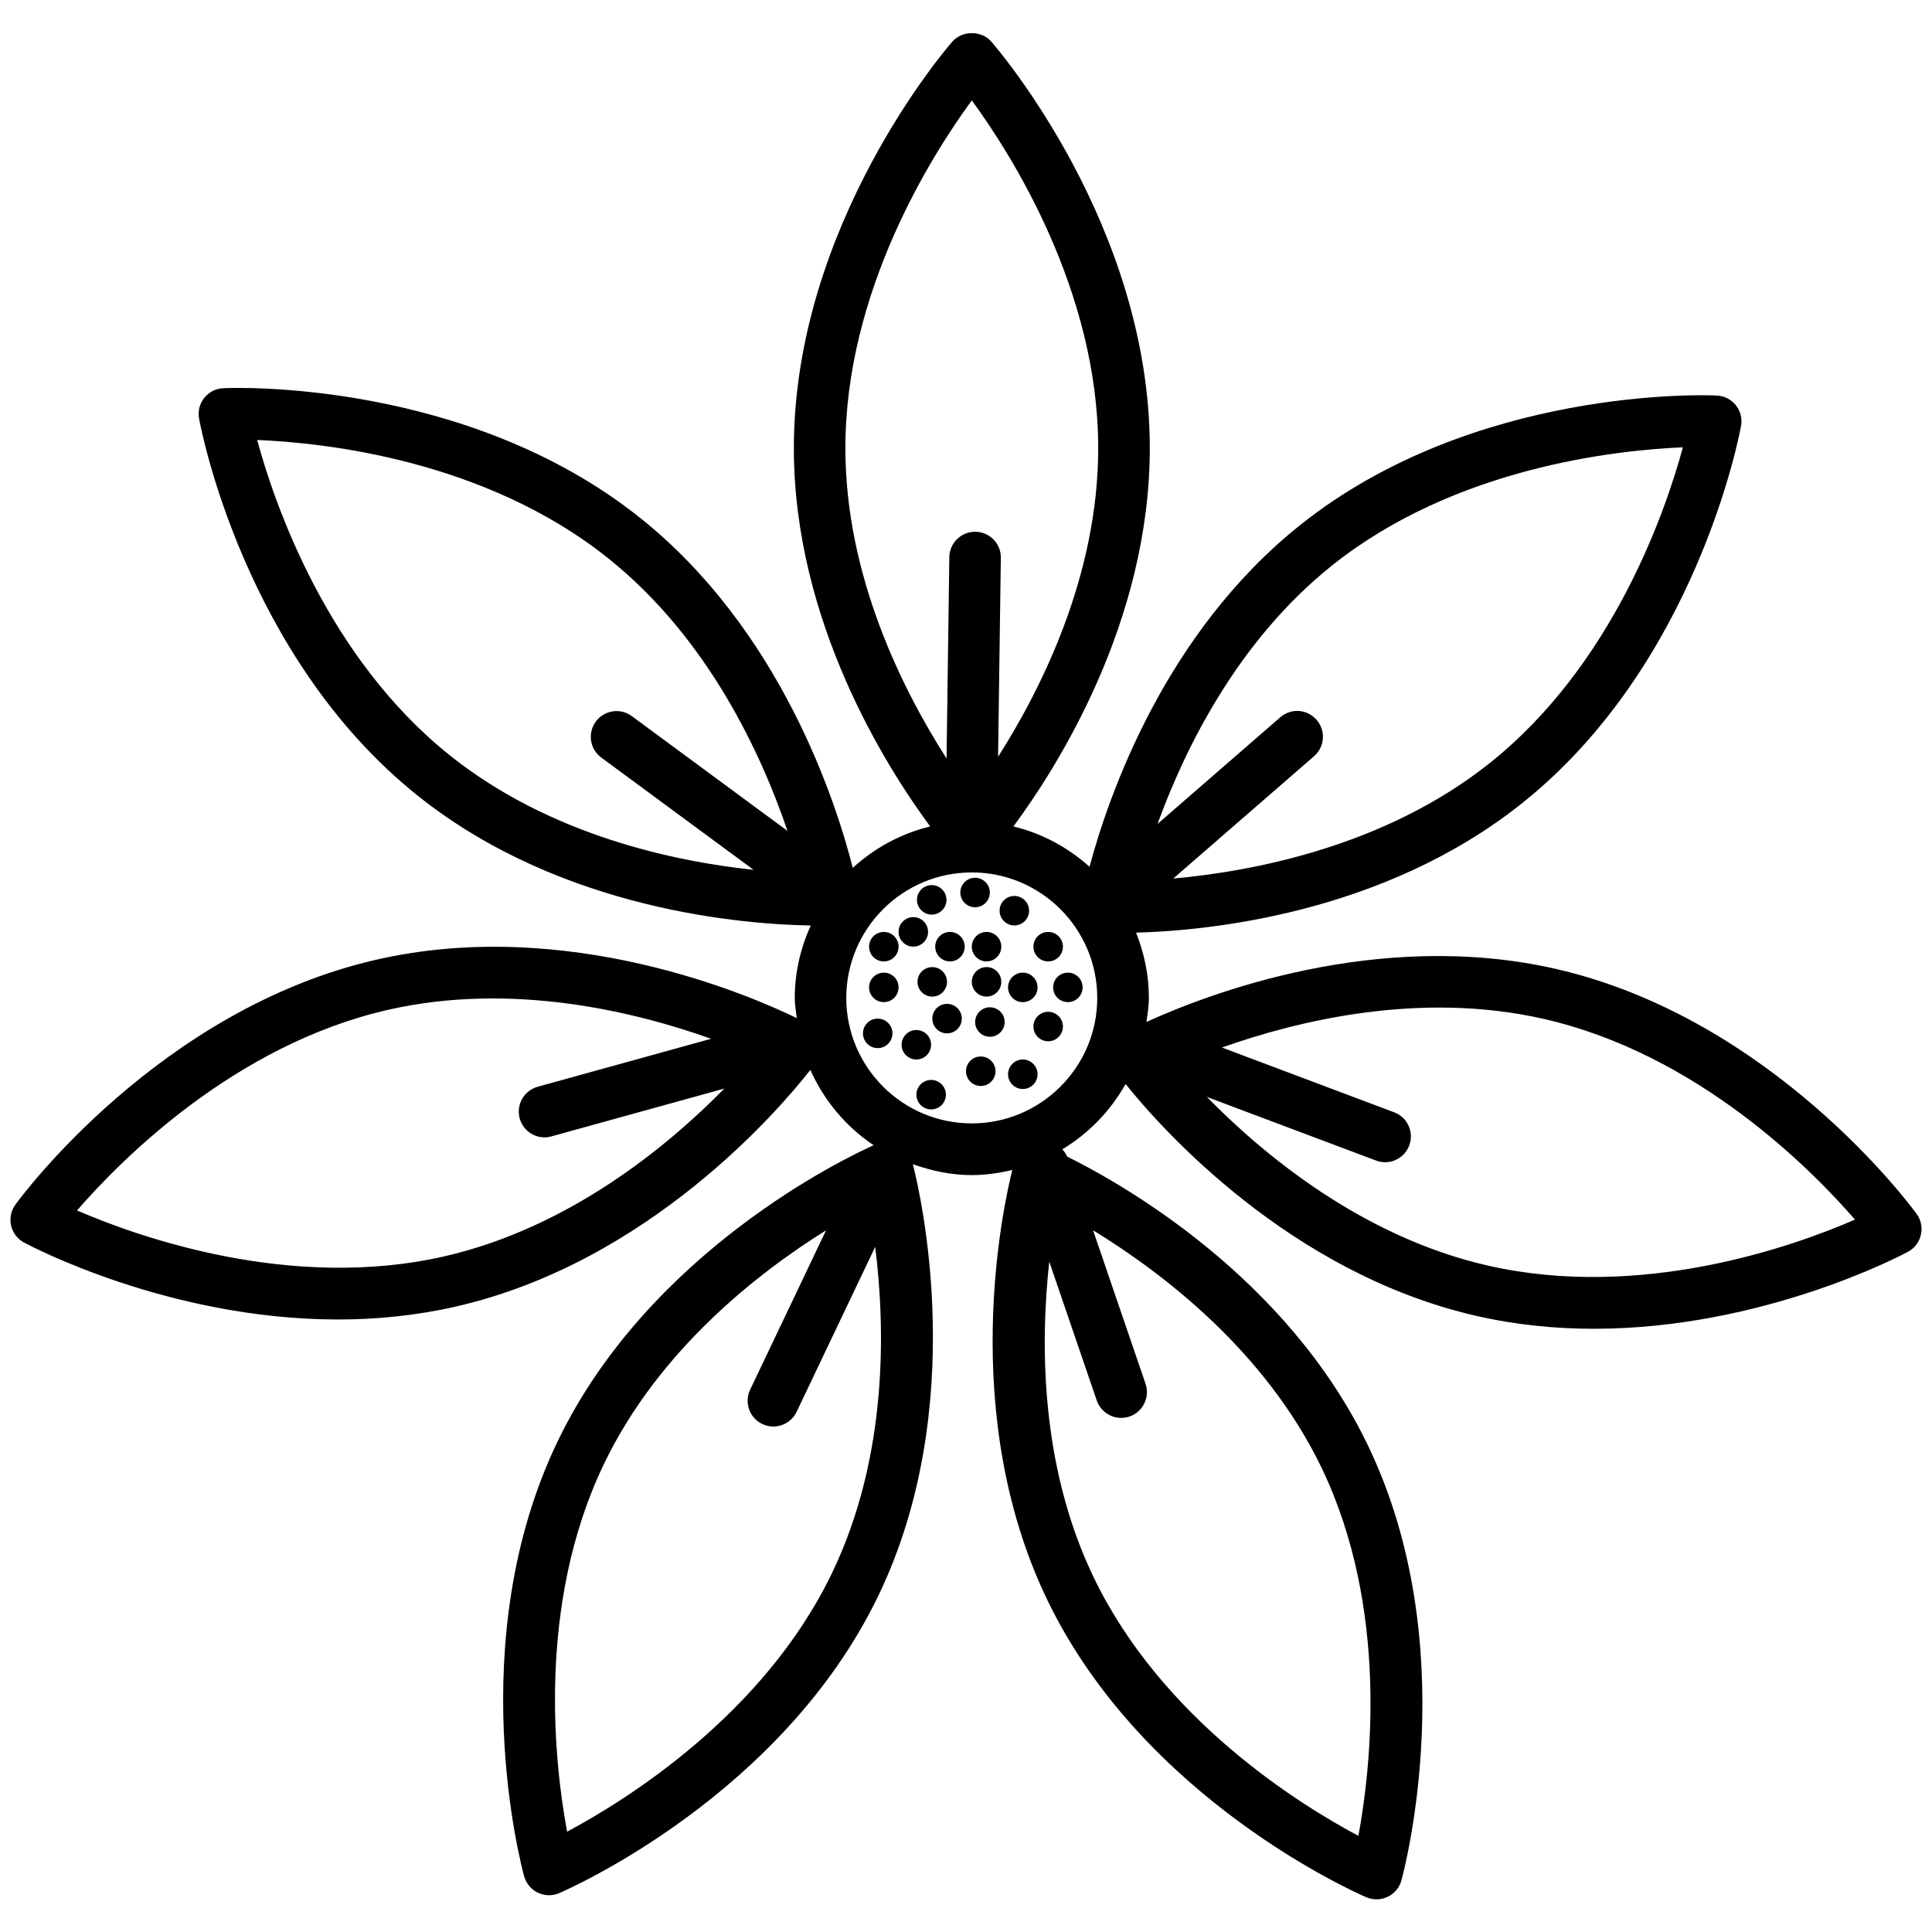
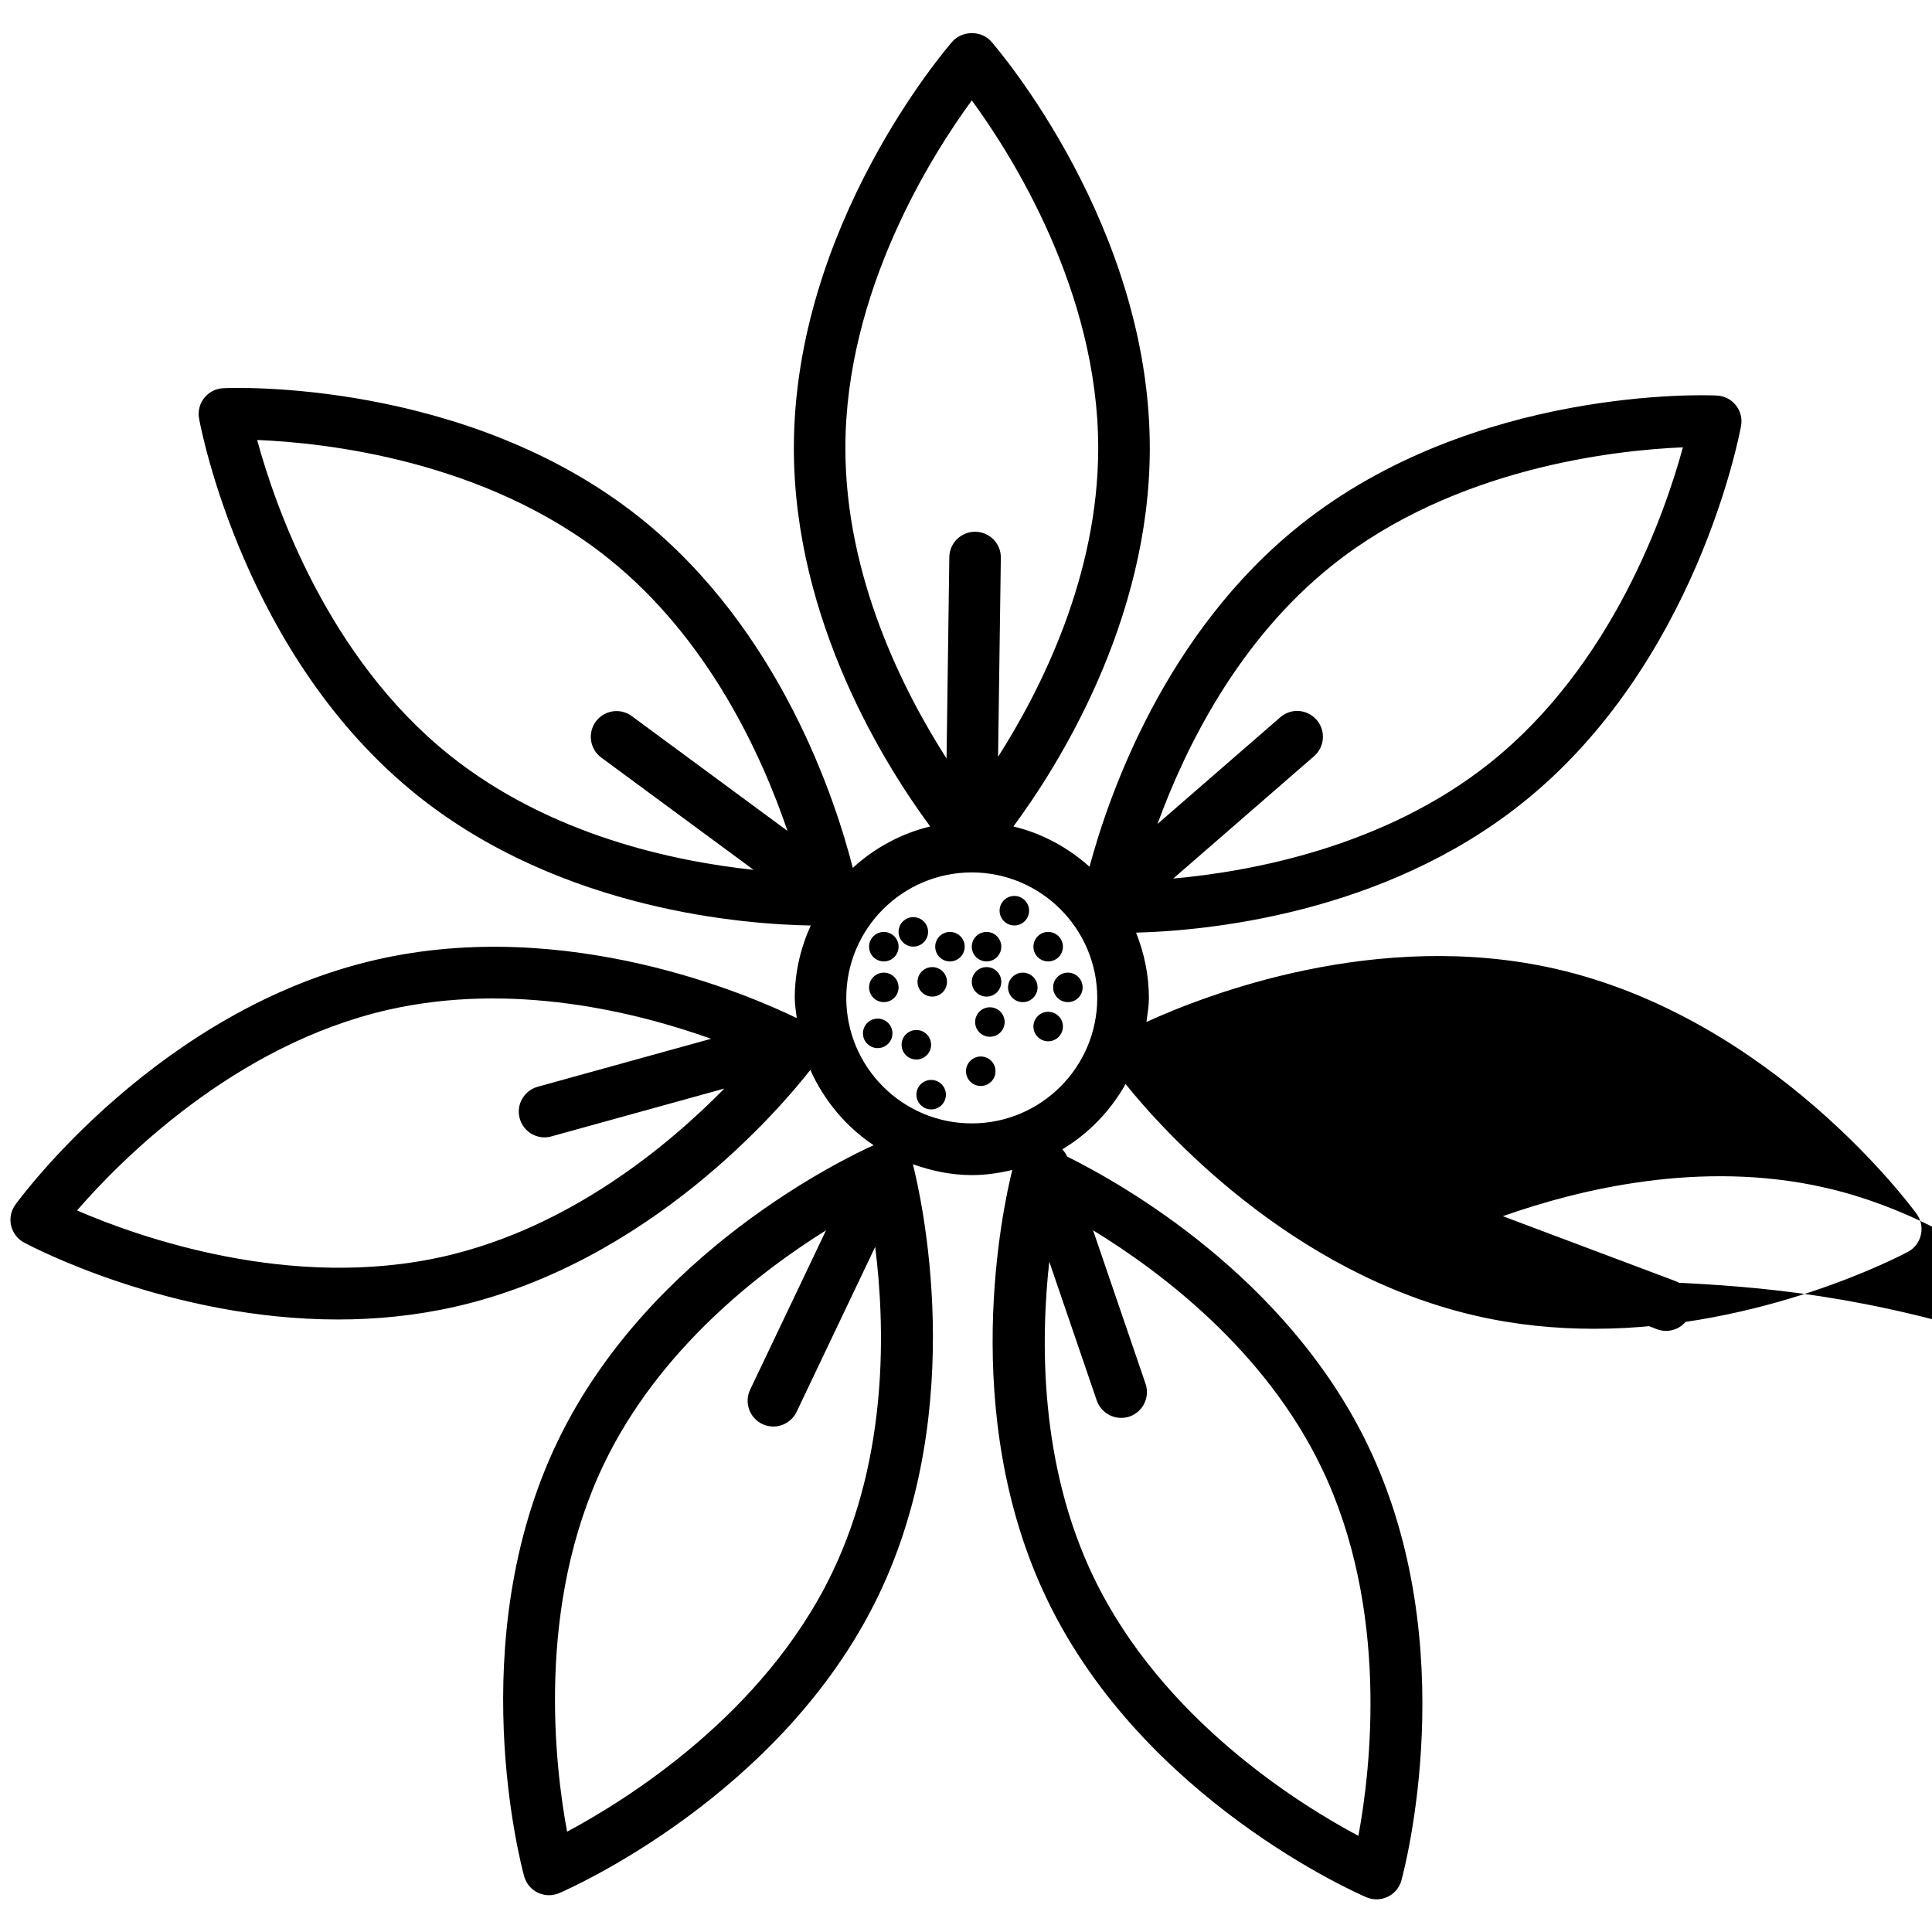
<svg xmlns="http://www.w3.org/2000/svg" xml:space="preserve" viewBox="0 0 30 30" version="1.1" style="enable-background:new 0 0 30 30;" id="Layer_1">
  <g>
-     <path d="M29.761,18.849c-0.09-0.124-2.241-3.036-5.606-3.805c-2.767-0.63-5.422,0.4-6.353,0.825   c0.017-0.123,0.038-0.245,0.038-0.373c0-0.359-0.074-0.699-0.199-1.014c1.079-0.029,3.823-0.278,5.993-2.009   c2.699-2.151,3.374-5.71,3.401-5.86c0.021-0.114-0.009-0.231-0.081-0.321s-0.18-0.145-0.295-0.15   c-0.153-0.01-3.772-0.142-6.47,2.011c-2.102,1.676-2.974,4.198-3.271,5.306c-0.332-0.298-0.734-0.518-1.182-0.626   c0.678-0.916,2.118-3.177,2.118-5.875c0-3.451-2.362-6.197-2.462-6.313c-0.151-0.174-0.451-0.174-0.603,0   c-0.101,0.115-2.462,2.861-2.462,6.313c0,2.698,1.439,4.958,2.117,5.875c-0.457,0.111-0.866,0.336-1.202,0.643   c-0.262-1.03-1.12-3.695-3.305-5.437c-2.699-2.152-6.318-2.02-6.47-2.011c-0.116,0.005-0.223,0.06-0.295,0.15   C3.1,6.268,3.07,6.385,3.091,6.499c0.027,0.15,0.702,3.708,3.4,5.86c2.245,1.791,5.104,1.996,6.098,2.012   c-0.156,0.345-0.248,0.724-0.248,1.127c0,0.107,0.02,0.208,0.031,0.311c-0.723-0.352-3.561-1.586-6.527-0.907   c-3.365,0.768-5.517,3.68-5.606,3.804c-0.068,0.094-0.092,0.212-0.067,0.324c0.026,0.112,0.099,0.209,0.201,0.264   c0.11,0.059,2.261,1.195,4.877,1.195c0.591,0,1.205-0.059,1.825-0.2c3.017-0.688,5.054-3.095,5.508-3.675   c0.213,0.476,0.554,0.882,0.983,1.169c-0.43,0.193-3.485,1.647-4.906,4.596c-1.498,3.11-0.562,6.608-0.521,6.756   c0.031,0.111,0.108,0.204,0.212,0.254c0.055,0.026,0.114,0.04,0.173,0.04c0.054,0,0.107-0.011,0.158-0.032   c0.14-0.061,3.459-1.511,4.957-4.619c1.418-2.944,0.655-6.233,0.536-6.7c0.288,0.102,0.593,0.169,0.915,0.169   c0.217,0,0.426-0.032,0.629-0.08c-0.139,0.554-0.852,3.781,0.542,6.674c1.498,3.109,4.816,4.56,4.957,4.62   c0.05,0.021,0.104,0.032,0.157,0.032c0.06,0,0.119-0.014,0.174-0.04c0.104-0.05,0.182-0.143,0.212-0.254   c0.04-0.147,0.977-3.646-0.521-6.757c-1.263-2.622-3.815-4.059-4.669-4.483c-0.02-0.042-0.044-0.081-0.076-0.112   c0.411-0.247,0.747-0.596,0.983-1.014c0.557,0.693,2.551,2.939,5.447,3.6c0.62,0.142,1.234,0.2,1.825,0.2   c2.616,0,4.767-1.137,4.877-1.195c0.102-0.055,0.175-0.151,0.2-0.264C29.854,19.061,29.829,18.942,29.761,18.849z M6.897,19.509   c-2.378,0.542-4.743-0.299-5.701-0.713c0.684-0.789,2.451-2.572,4.827-3.115c1.938-0.442,3.852,0.033,5.019,0.449l-2.693,0.745   c-0.213,0.06-0.338,0.279-0.279,0.492c0.049,0.178,0.21,0.294,0.386,0.294c0.035,0,0.071-0.005,0.106-0.015l2.686-0.743   C10.381,17.785,8.851,19.062,6.897,19.509z M12.918,24.429c-1.058,2.196-3.191,3.521-4.112,4.013   c-0.191-1.024-0.486-3.514,0.575-5.716c0.853-1.77,2.394-2.964,3.446-3.622l-1.179,2.475c-0.095,0.199-0.01,0.438,0.189,0.533   c0.055,0.026,0.114,0.039,0.171,0.039c0.15,0,0.293-0.085,0.362-0.229l1.22-2.561C13.743,20.583,13.8,22.599,12.918,24.429z    M20.687,8.778c1.905-1.52,4.402-1.788,5.445-1.832c-0.274,1.008-1.092,3.382-2.997,4.901c-1.637,1.305-3.703,1.686-4.917,1.795   l2.187-1.9c0.166-0.145,0.185-0.397,0.039-0.564c-0.146-0.168-0.397-0.186-0.564-0.04l-1.906,1.656   C18.399,11.626,19.217,9.951,20.687,8.778z M15.09,1.559c0.617,0.842,1.963,2.961,1.963,5.399c0,1.987-0.89,3.749-1.555,4.794   l0.043-3.09c0.003-0.221-0.173-0.402-0.395-0.405c-0.002,0-0.003,0-0.005,0c-0.218,0-0.397,0.175-0.4,0.395l-0.043,3.126   c-0.666-1.041-1.571-2.816-1.571-4.819C13.126,4.521,14.473,2.401,15.09,1.559z M3.993,6.832C5.034,6.874,7.527,7.14,9.438,8.664v0   c1.568,1.25,2.392,3.068,2.79,4.238L9.811,11.12c-0.178-0.132-0.428-0.093-0.559,0.084c-0.131,0.178-0.093,0.428,0.084,0.559   l2.366,1.744c-1.23-0.131-3.157-0.534-4.712-1.774C5.083,10.213,4.267,7.838,3.993,6.832z M20.52,22.789   c1.058,2.197,0.764,4.691,0.573,5.718c-0.92-0.49-3.051-1.812-4.111-4.015c-0.84-1.745-0.825-3.666-0.689-4.901l0.737,2.155   c0.058,0.166,0.213,0.271,0.379,0.271c0.043,0,0.087-0.007,0.13-0.021c0.209-0.072,0.32-0.3,0.249-0.509l-0.815-2.383   C18.023,19.746,19.639,20.961,20.52,22.789z M15.09,17.444c-1.075,0-1.949-0.874-1.949-1.948c0-1.075,0.874-1.949,1.949-1.949   c1.074,0,1.948,0.874,1.948,1.949C17.038,16.57,16.164,17.444,15.09,17.444z M23.103,19.652c-1.962-0.448-3.498-1.737-4.363-2.619   l2.627,0.988c0.046,0.018,0.094,0.026,0.141,0.026c0.162,0,0.314-0.1,0.374-0.26c0.078-0.207-0.026-0.438-0.233-0.515l-2.675-1.006   c1.168-0.414,3.074-0.884,5.003-0.443c2.377,0.543,4.144,2.327,4.827,3.115C27.848,19.354,25.488,20.195,23.103,19.652z" />
-     <circle r="0.229" cy="13.859" cx="15.141" />
+     <path d="M29.761,18.849c-0.09-0.124-2.241-3.036-5.606-3.805c-2.767-0.63-5.422,0.4-6.353,0.825   c0.017-0.123,0.038-0.245,0.038-0.373c0-0.359-0.074-0.699-0.199-1.014c1.079-0.029,3.823-0.278,5.993-2.009   c2.699-2.151,3.374-5.71,3.401-5.86c0.021-0.114-0.009-0.231-0.081-0.321s-0.18-0.145-0.295-0.15   c-0.153-0.01-3.772-0.142-6.47,2.011c-2.102,1.676-2.974,4.198-3.271,5.306c-0.332-0.298-0.734-0.518-1.182-0.626   c0.678-0.916,2.118-3.177,2.118-5.875c0-3.451-2.362-6.197-2.462-6.313c-0.151-0.174-0.451-0.174-0.603,0   c-0.101,0.115-2.462,2.861-2.462,6.313c0,2.698,1.439,4.958,2.117,5.875c-0.457,0.111-0.866,0.336-1.202,0.643   c-0.262-1.03-1.12-3.695-3.305-5.437c-2.699-2.152-6.318-2.02-6.47-2.011c-0.116,0.005-0.223,0.06-0.295,0.15   C3.1,6.268,3.07,6.385,3.091,6.499c0.027,0.15,0.702,3.708,3.4,5.86c2.245,1.791,5.104,1.996,6.098,2.012   c-0.156,0.345-0.248,0.724-0.248,1.127c0,0.107,0.02,0.208,0.031,0.311c-0.723-0.352-3.561-1.586-6.527-0.907   c-3.365,0.768-5.517,3.68-5.606,3.804c-0.068,0.094-0.092,0.212-0.067,0.324c0.026,0.112,0.099,0.209,0.201,0.264   c0.11,0.059,2.261,1.195,4.877,1.195c0.591,0,1.205-0.059,1.825-0.2c3.017-0.688,5.054-3.095,5.508-3.675   c0.213,0.476,0.554,0.882,0.983,1.169c-0.43,0.193-3.485,1.647-4.906,4.596c-1.498,3.11-0.562,6.608-0.521,6.756   c0.031,0.111,0.108,0.204,0.212,0.254c0.055,0.026,0.114,0.04,0.173,0.04c0.054,0,0.107-0.011,0.158-0.032   c0.14-0.061,3.459-1.511,4.957-4.619c1.418-2.944,0.655-6.233,0.536-6.7c0.288,0.102,0.593,0.169,0.915,0.169   c0.217,0,0.426-0.032,0.629-0.08c-0.139,0.554-0.852,3.781,0.542,6.674c1.498,3.109,4.816,4.56,4.957,4.62   c0.05,0.021,0.104,0.032,0.157,0.032c0.06,0,0.119-0.014,0.174-0.04c0.104-0.05,0.182-0.143,0.212-0.254   c0.04-0.147,0.977-3.646-0.521-6.757c-1.263-2.622-3.815-4.059-4.669-4.483c-0.02-0.042-0.044-0.081-0.076-0.112   c0.411-0.247,0.747-0.596,0.983-1.014c0.557,0.693,2.551,2.939,5.447,3.6c0.62,0.142,1.234,0.2,1.825,0.2   c2.616,0,4.767-1.137,4.877-1.195c0.102-0.055,0.175-0.151,0.2-0.264C29.854,19.061,29.829,18.942,29.761,18.849z M6.897,19.509   c-2.378,0.542-4.743-0.299-5.701-0.713c0.684-0.789,2.451-2.572,4.827-3.115c1.938-0.442,3.852,0.033,5.019,0.449l-2.693,0.745   c-0.213,0.06-0.338,0.279-0.279,0.492c0.049,0.178,0.21,0.294,0.386,0.294c0.035,0,0.071-0.005,0.106-0.015l2.686-0.743   C10.381,17.785,8.851,19.062,6.897,19.509z M12.918,24.429c-1.058,2.196-3.191,3.521-4.112,4.013   c-0.191-1.024-0.486-3.514,0.575-5.716c0.853-1.77,2.394-2.964,3.446-3.622l-1.179,2.475c-0.095,0.199-0.01,0.438,0.189,0.533   c0.055,0.026,0.114,0.039,0.171,0.039c0.15,0,0.293-0.085,0.362-0.229l1.22-2.561C13.743,20.583,13.8,22.599,12.918,24.429z    M20.687,8.778c1.905-1.52,4.402-1.788,5.445-1.832c-0.274,1.008-1.092,3.382-2.997,4.901c-1.637,1.305-3.703,1.686-4.917,1.795   l2.187-1.9c0.166-0.145,0.185-0.397,0.039-0.564c-0.146-0.168-0.397-0.186-0.564-0.04l-1.906,1.656   C18.399,11.626,19.217,9.951,20.687,8.778z M15.09,1.559c0.617,0.842,1.963,2.961,1.963,5.399c0,1.987-0.89,3.749-1.555,4.794   l0.043-3.09c0.003-0.221-0.173-0.402-0.395-0.405c-0.002,0-0.003,0-0.005,0c-0.218,0-0.397,0.175-0.4,0.395l-0.043,3.126   c-0.666-1.041-1.571-2.816-1.571-4.819C13.126,4.521,14.473,2.401,15.09,1.559z M3.993,6.832C5.034,6.874,7.527,7.14,9.438,8.664v0   c1.568,1.25,2.392,3.068,2.79,4.238L9.811,11.12c-0.178-0.132-0.428-0.093-0.559,0.084c-0.131,0.178-0.093,0.428,0.084,0.559   l2.366,1.744c-1.23-0.131-3.157-0.534-4.712-1.774C5.083,10.213,4.267,7.838,3.993,6.832z M20.52,22.789   c1.058,2.197,0.764,4.691,0.573,5.718c-0.92-0.49-3.051-1.812-4.111-4.015c-0.84-1.745-0.825-3.666-0.689-4.901l0.737,2.155   c0.058,0.166,0.213,0.271,0.379,0.271c0.043,0,0.087-0.007,0.13-0.021c0.209-0.072,0.32-0.3,0.249-0.509l-0.815-2.383   C18.023,19.746,19.639,20.961,20.52,22.789z M15.09,17.444c-1.075,0-1.949-0.874-1.949-1.948c0-1.075,0.874-1.949,1.949-1.949   c1.074,0,1.948,0.874,1.948,1.949C17.038,16.57,16.164,17.444,15.09,17.444z M23.103,19.652l2.627,0.988c0.046,0.018,0.094,0.026,0.141,0.026c0.162,0,0.314-0.1,0.374-0.26c0.078-0.207-0.026-0.438-0.233-0.515l-2.675-1.006   c1.168-0.414,3.074-0.884,5.003-0.443c2.377,0.543,4.144,2.327,4.827,3.115C27.848,19.354,25.488,20.195,23.103,19.652z" />
    <circle r="0.229" cy="14.7" cx="14.751" />
    <circle r="0.229" cy="15.332" cx="16.582" />
    <circle r="0.229" cy="16.046" cx="13.629" />
    <circle r="0.229" cy="15.87" cx="15.371" />
-     <circle r="0.229" cy="16.681" cx="15.882" />
    <circle r="0.229" cy="14.7" cx="15.319" />
    <circle r="0.229" cy="15.246" cx="15.319" />
    <circle r="0.229" cy="15.332" cx="15.882" />
    <ellipse transform="matrix(0.121 -0.993 0.993 0.121 -0.196 28.061)" ry="0.229" rx="0.229" cy="14.141" cx="15.741" />
-     <ellipse transform="matrix(0.121 -0.993 0.993 0.121 -1.157 26.64)" ry="0.229" rx="0.229" cy="13.973" cx="14.459" />
    <circle r="0.229" cy="15.94" cx="16.276" />
    <circle r="0.229" cy="14.7" cx="16.276" />
    <circle r="0.229" cy="15.246" cx="14.476" />
-     <circle r="0.229" cy="15.817" cx="14.706" />
    <circle r="0.229" cy="16.223" cx="14.229" />
    <circle r="0.229" cy="14.47" cx="14.182" />
    <circle r="0.229" cy="14.7" cx="13.724" />
    <circle r="0.229" cy="16.634" cx="15.229" />
    <circle r="0.229" cy="16.998" cx="14.459" />
    <circle r="0.229" cy="15.332" cx="13.724" />
  </g>
</svg>